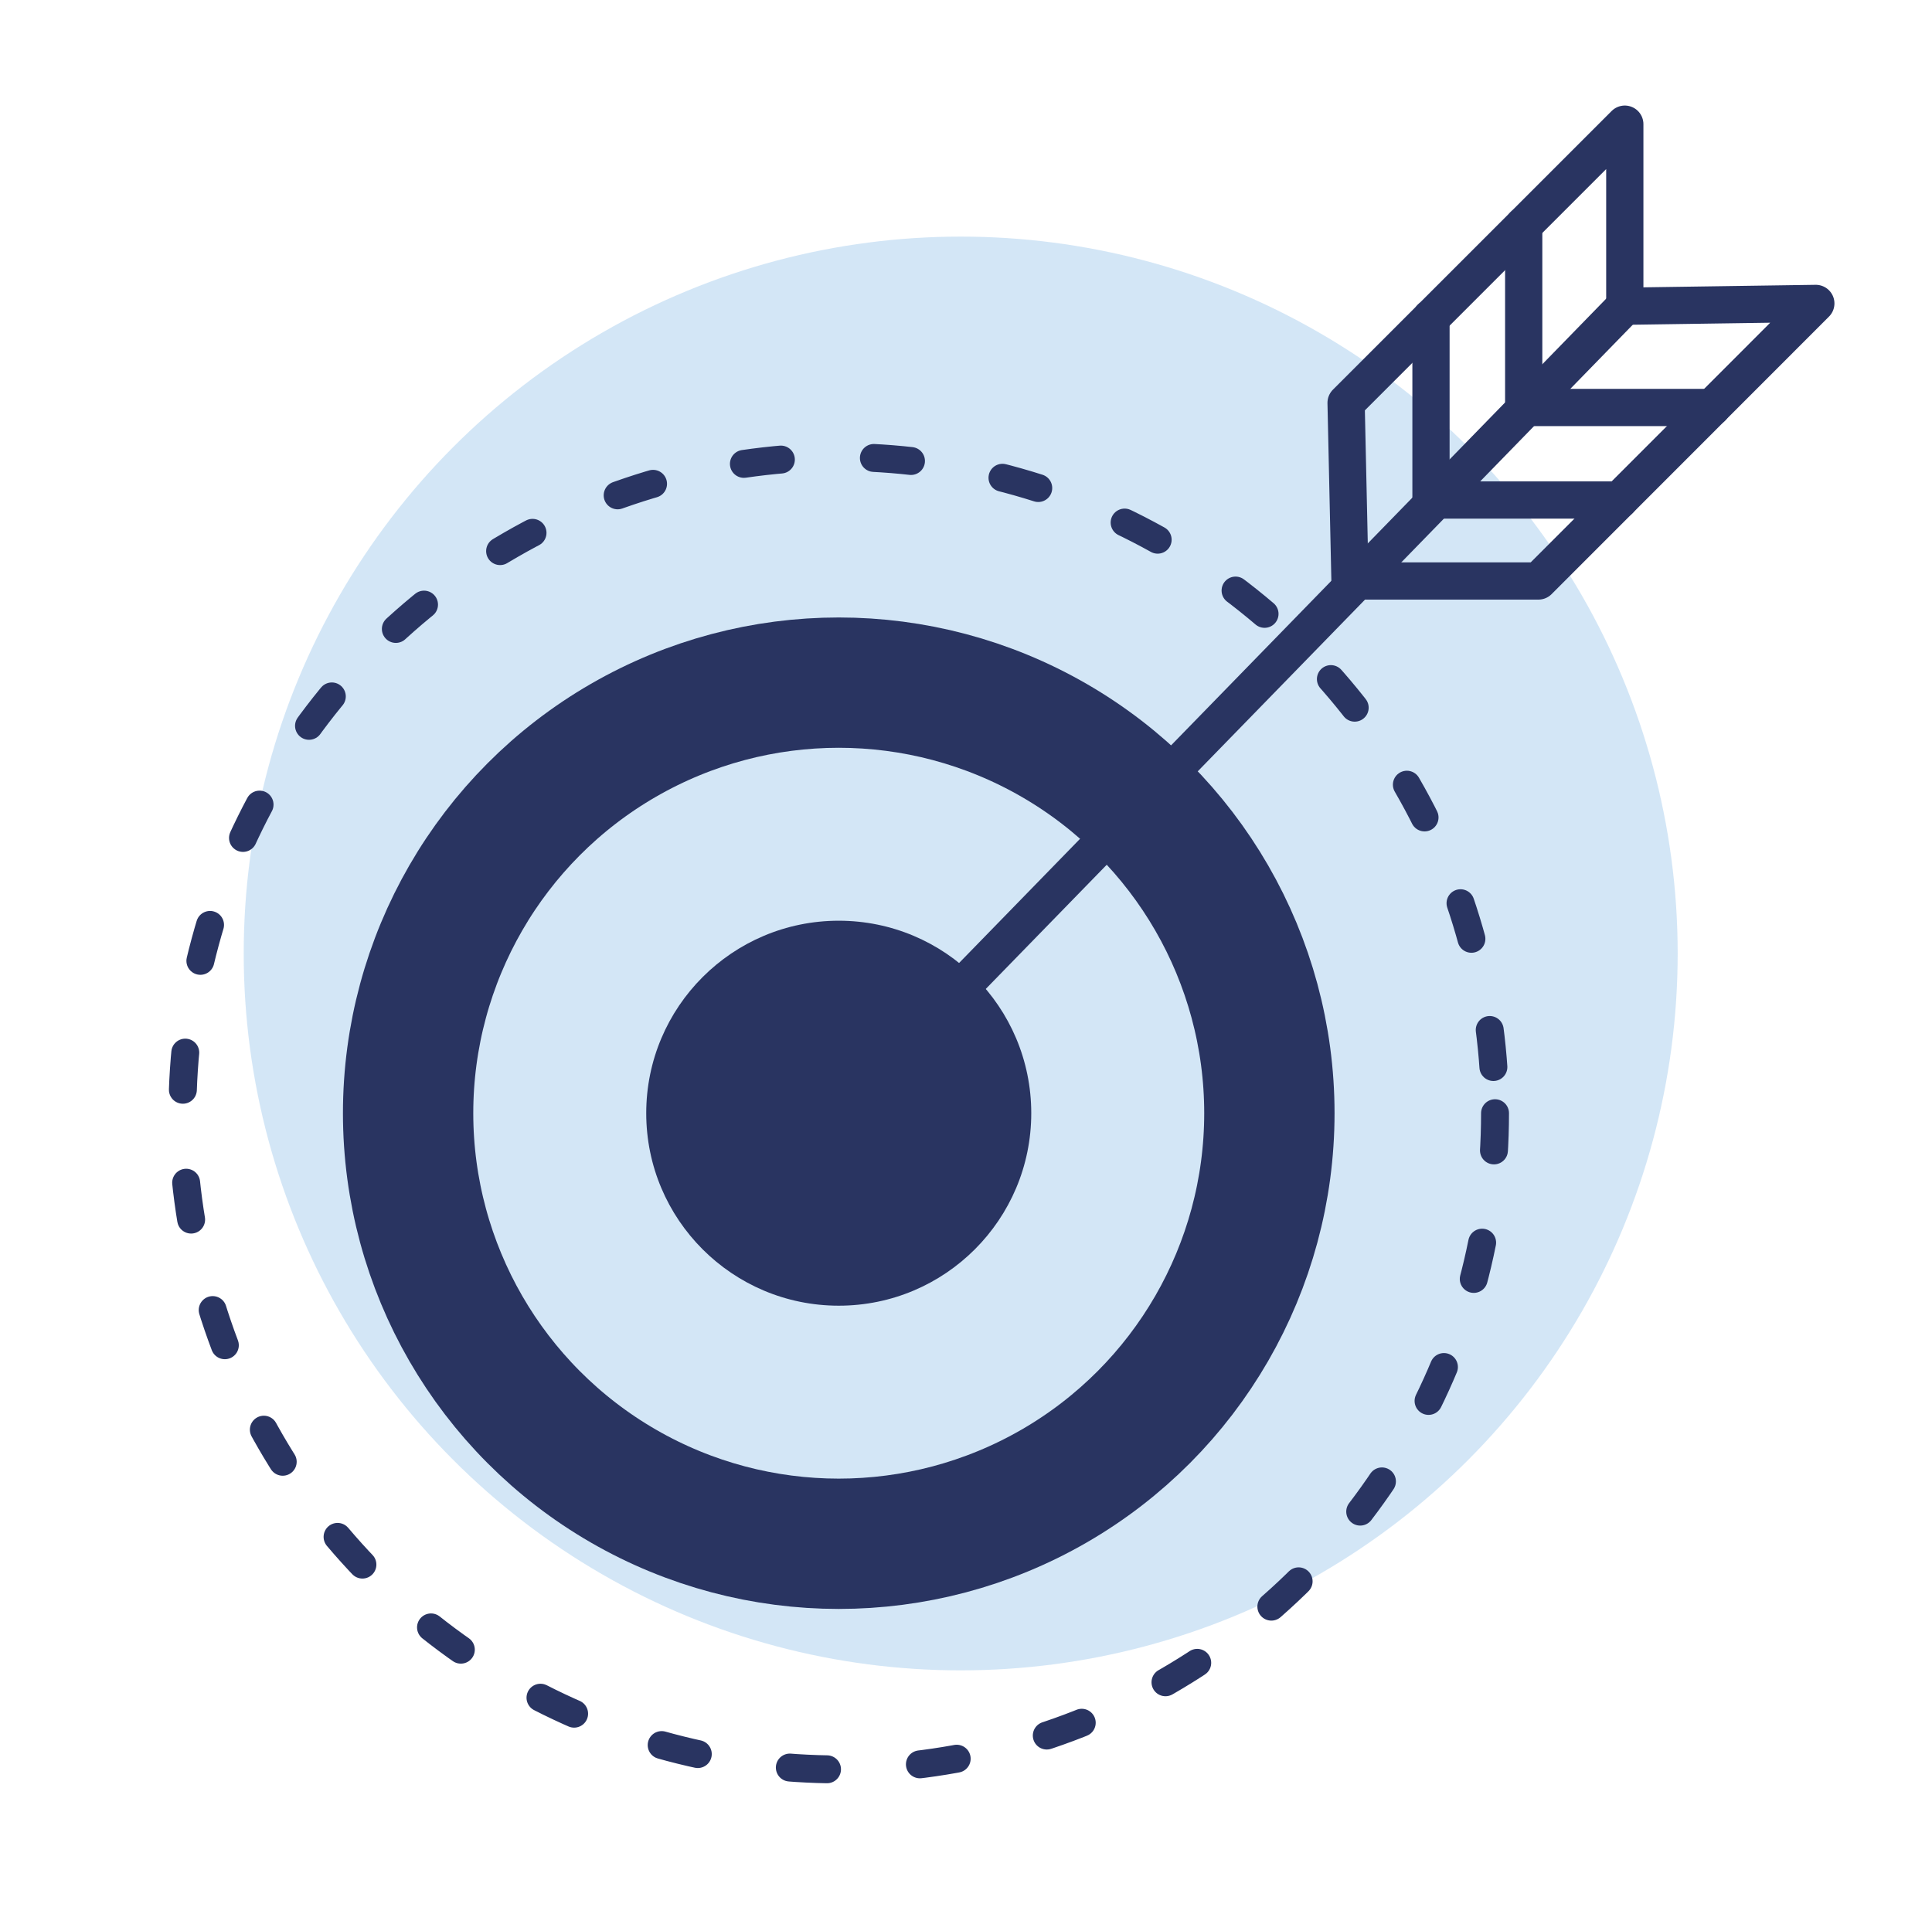
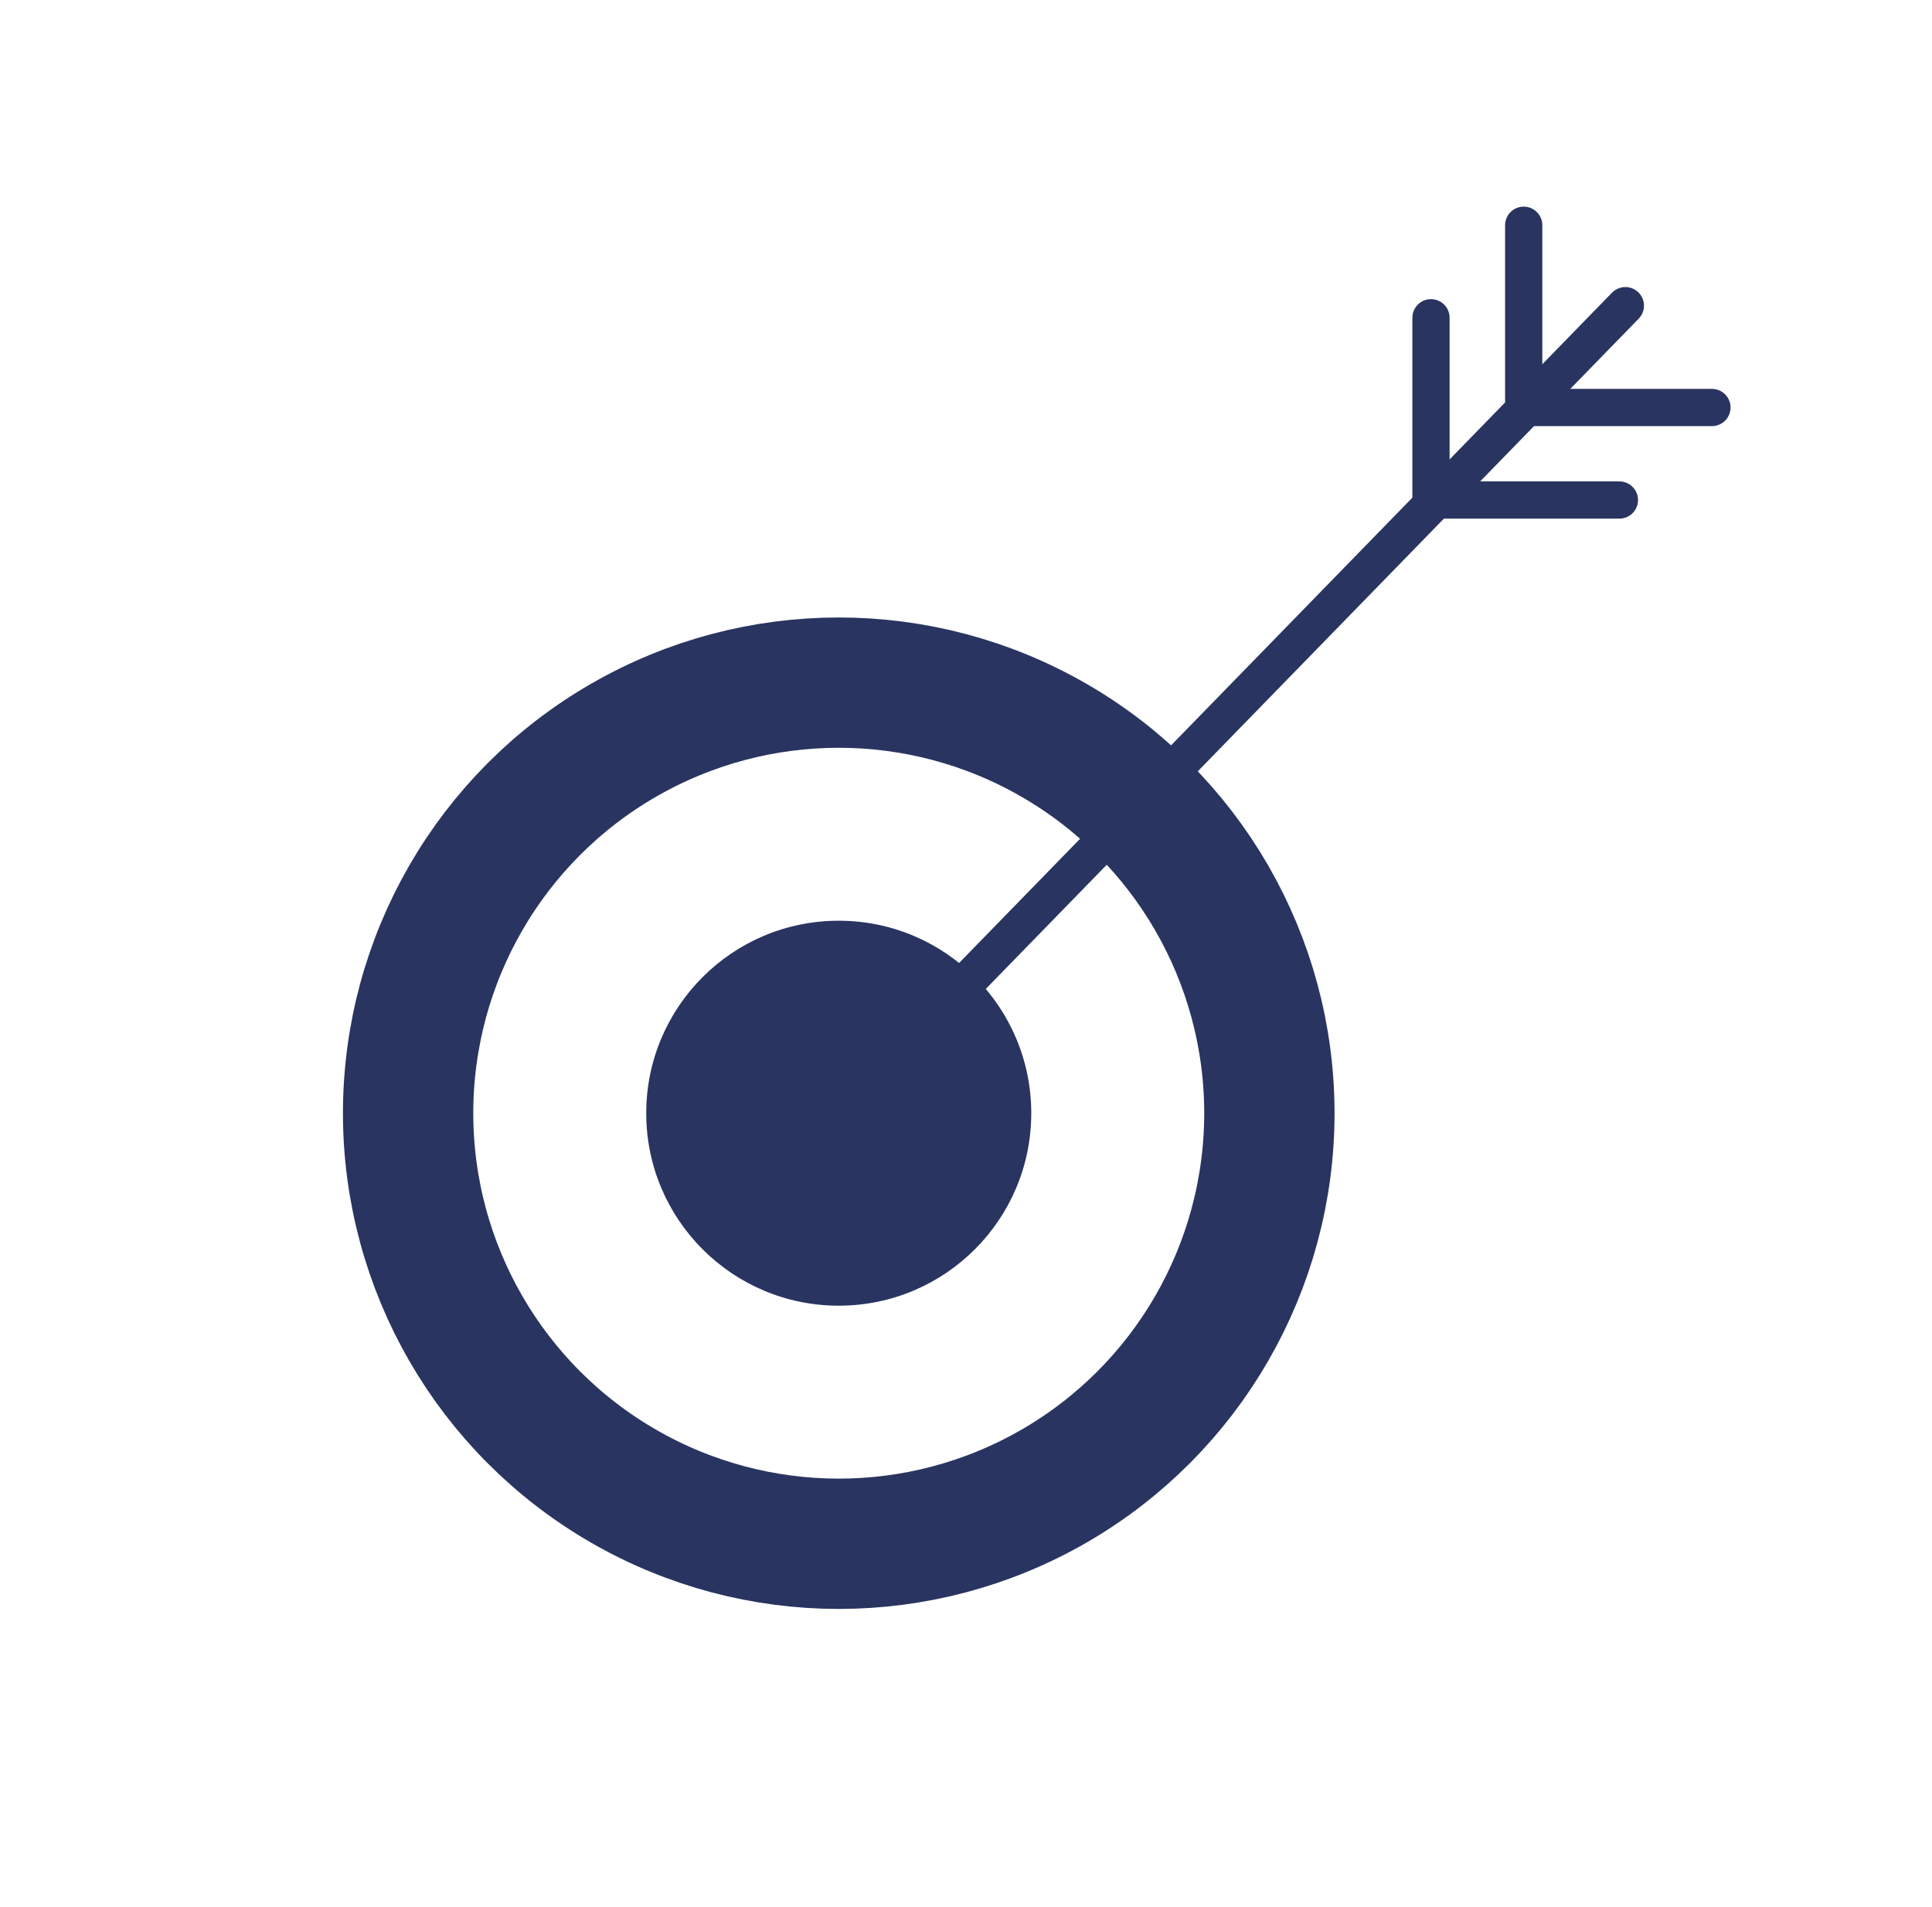
<svg xmlns="http://www.w3.org/2000/svg" viewBox="0 0 103.77 102.44">
  <defs>
    <style>.cls-1{fill:#a9cfee;opacity:0.5;}.cls-2,.cls-4,.cls-5,.cls-6{fill:none;stroke:#293461;stroke-linecap:round;}.cls-2,.cls-4{stroke-linejoin:round;}.cls-2{stroke-width:1.5px;stroke-dasharray:2 5;}.cls-3{fill:#293461;}.cls-4,.cls-5{stroke-width:2px;}.cls-5,.cls-6{stroke-miterlimit:10;}.cls-6{stroke-width:7px;}</style>
  </defs>
  <g id="Icons_with_Background" data-name="Icons with Background">
    <g id="top_row-3" data-name="top row">
-       <circle class="cls-1" cx="51.6" cy="51.22" r="38.51" />
      <g id="target">
-         <circle class="cls-2" cx="45.05" cy="59.8" r="35.25" />
        <circle class="cls-3" cx="45.05" cy="59.8" r="10.34" />
-         <polyline class="cls-4" points="87.27 16.45 87.27 6.67 72.3 21.64 72.51 31.21 82.63 31.21 97.53 16.3 87.27 16.45" />
        <line class="cls-5" x1="45.05" y1="59.8" x2="87.3" y2="16.42" />
        <polyline class="cls-4" points="76.86 17.07 76.86 26.86 86.98 26.86" />
        <polyline class="cls-4" points="81.84 12.1 81.84 21.89 91.95 21.89" />
        <circle class="cls-6" cx="45.05" cy="59.8" r="23.13" />
      </g>
    </g>
  </g>
</svg>